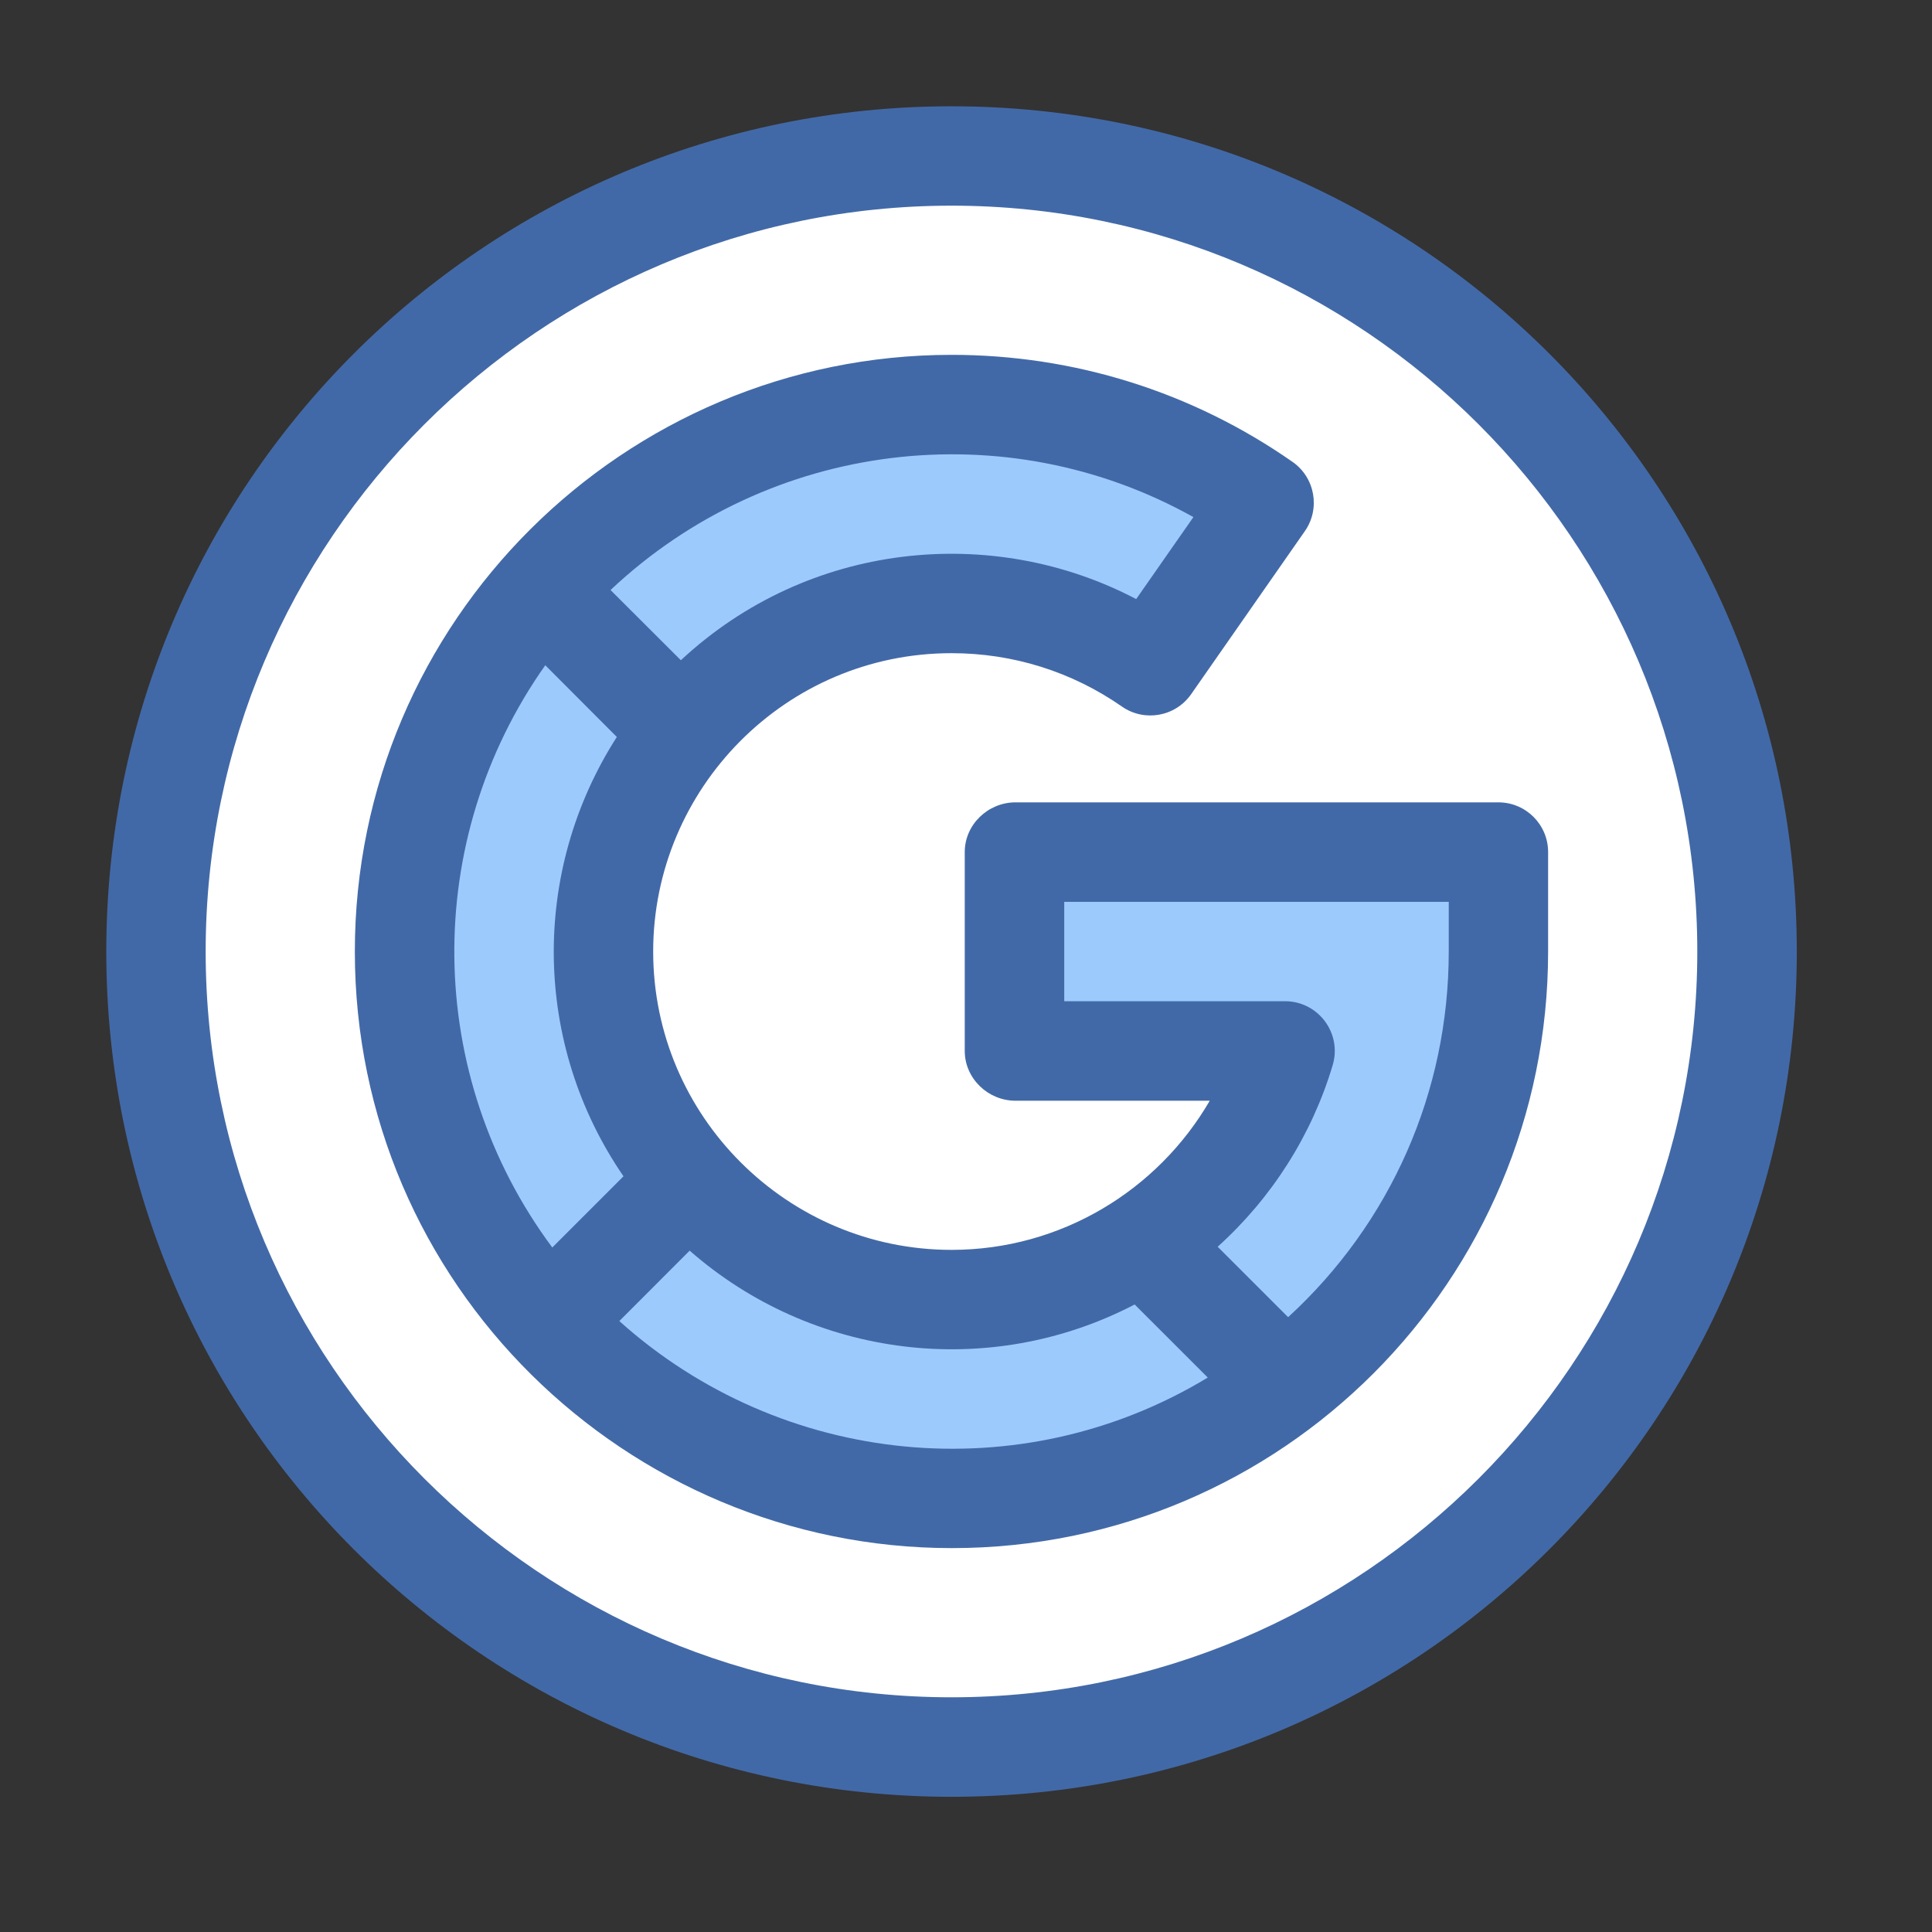
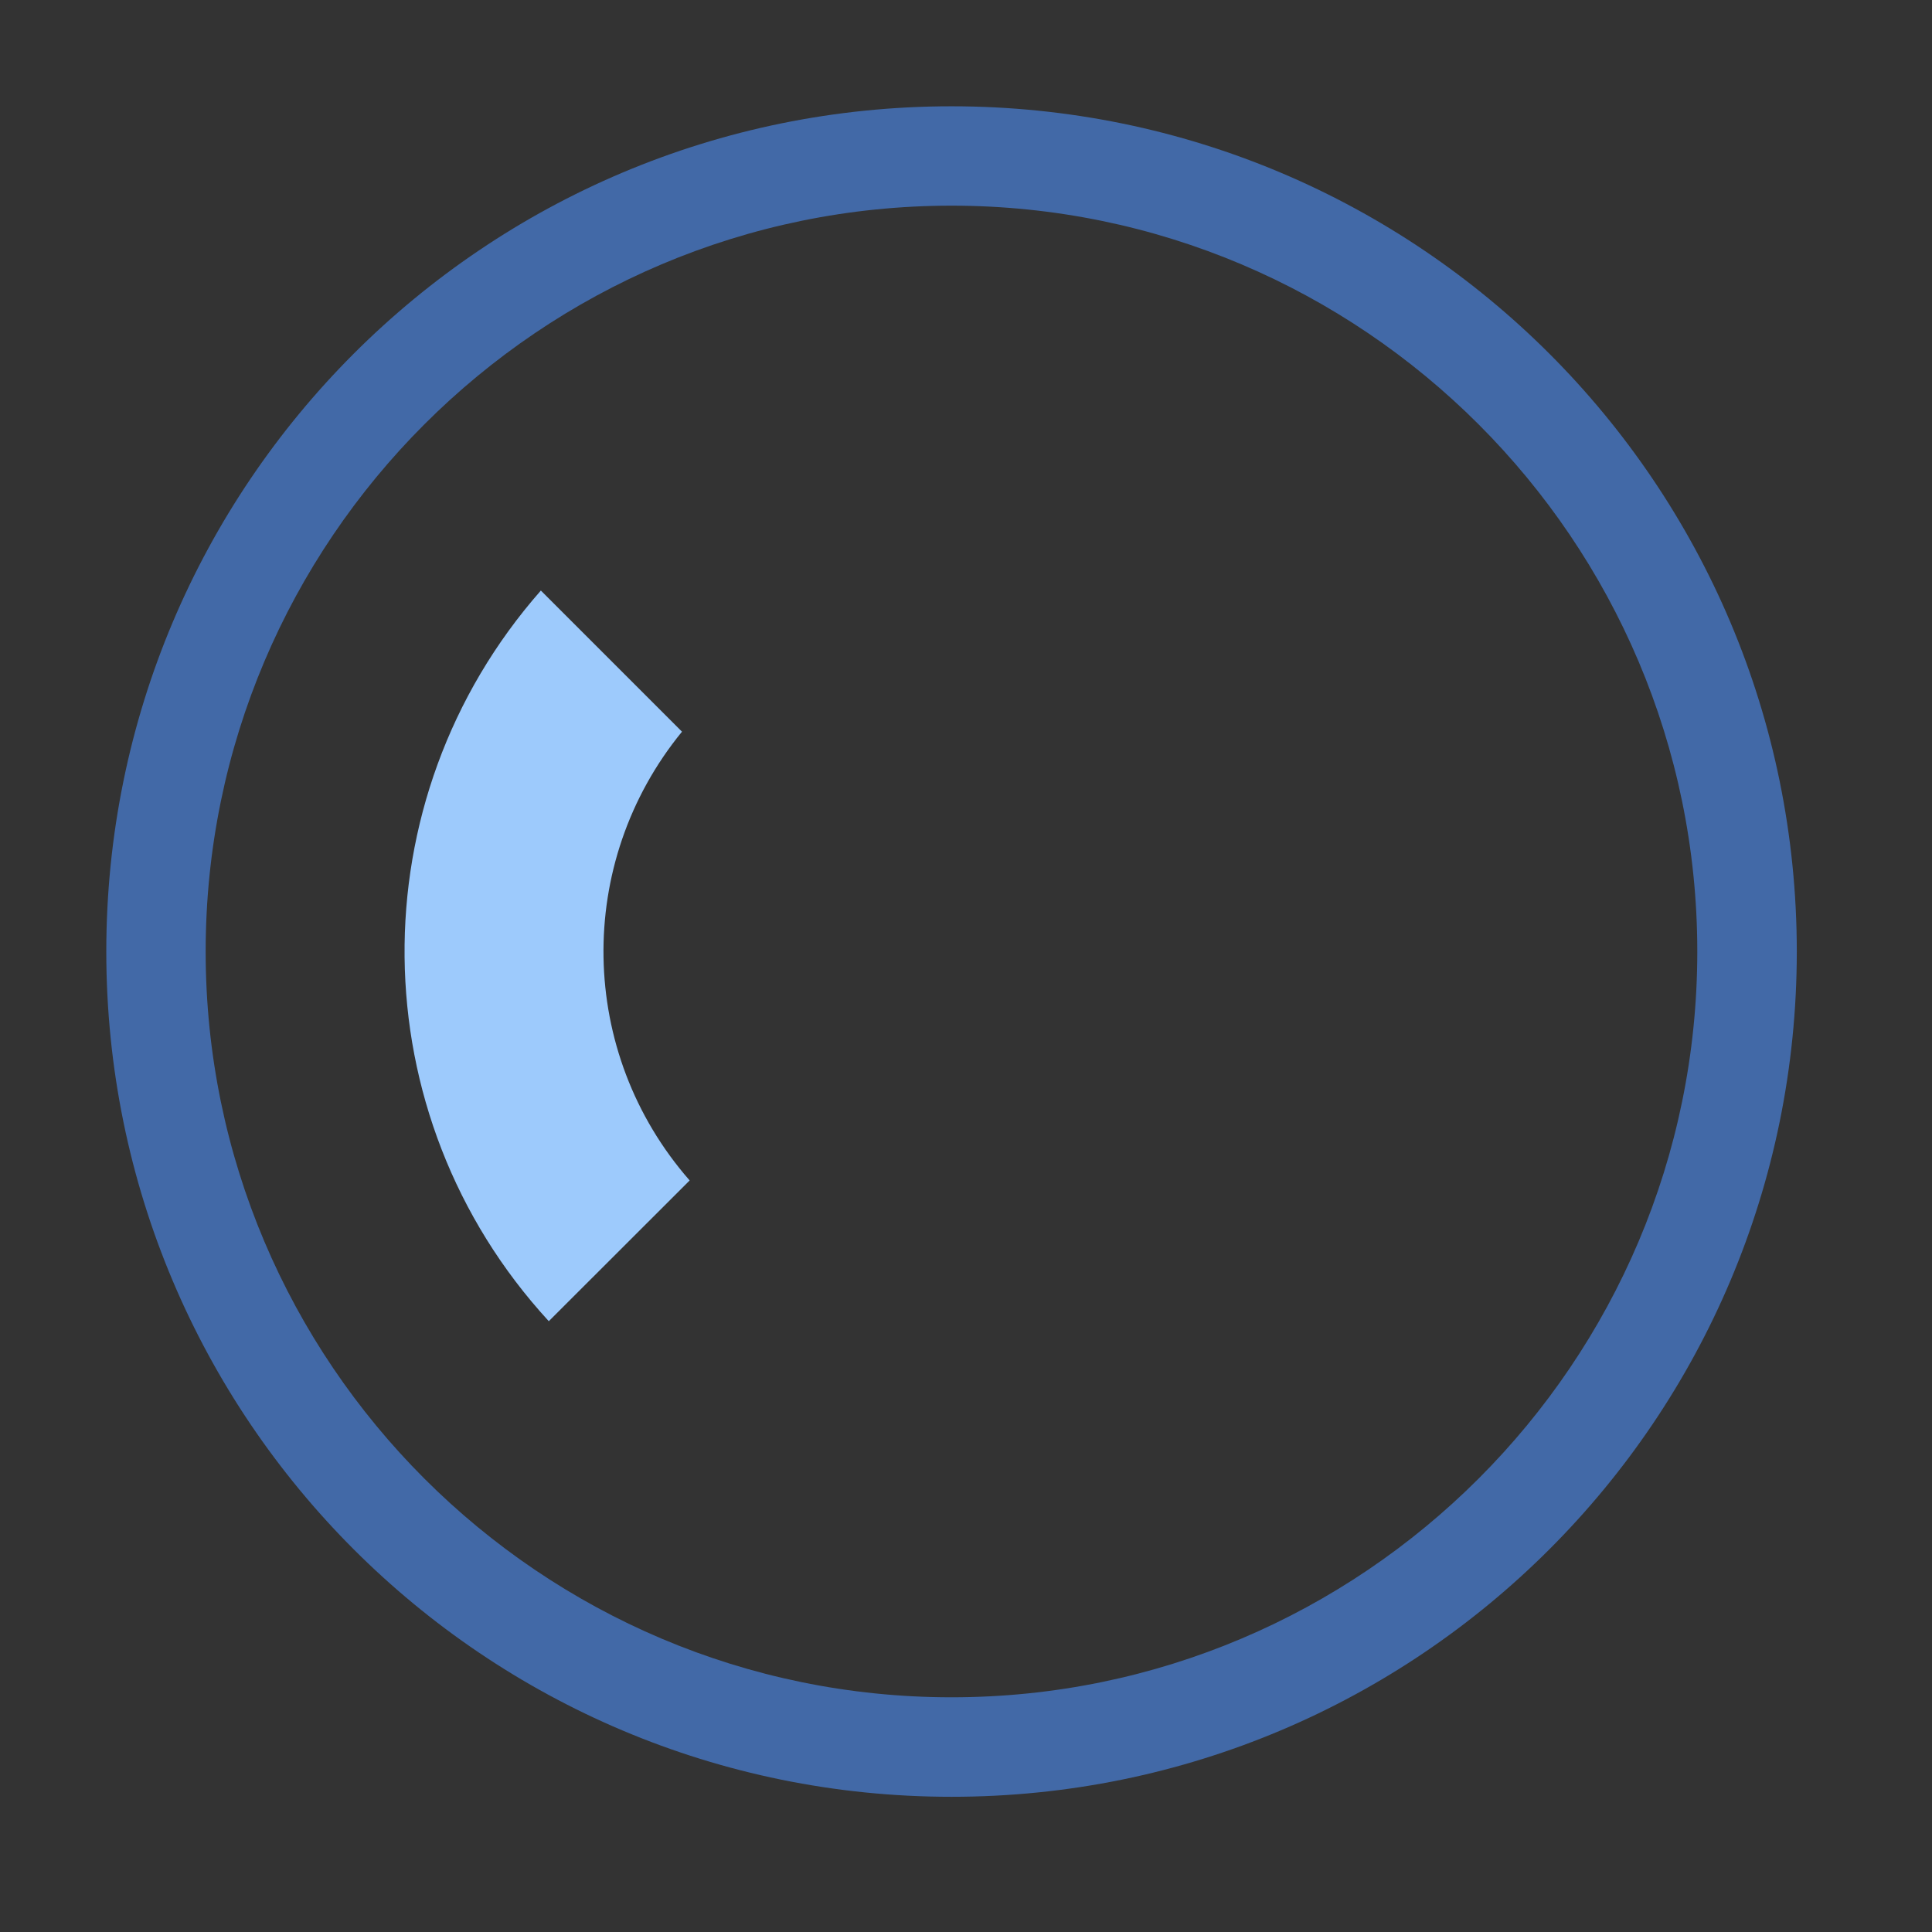
<svg xmlns="http://www.w3.org/2000/svg" width="80" viewBox="0 0 60 60" height="80" preserveAspectRatio="xMidYMid meet">
  <rect x="0" y="0" width="60" height="60" fill="#333333" stroke="none" />
  <defs>
    <clipPath id="321524d1e4">
      <path d="M 3.301 3.301 L 55.801 3.301 L 55.801 55.801 L 3.301 55.801 Z M 3.301 3.301 " clip-rule="nonzero" />
    </clipPath>
  </defs>
-   <path fill="#ffffff" d="M 54.258 29.551 C 54.258 30.359 54.215 31.168 54.137 31.973 C 54.059 32.777 53.938 33.578 53.781 34.371 C 53.625 35.164 53.426 35.949 53.191 36.723 C 52.957 37.496 52.684 38.258 52.375 39.004 C 52.066 39.754 51.719 40.484 51.34 41.195 C 50.957 41.91 50.543 42.602 50.094 43.277 C 49.645 43.949 49.16 44.598 48.648 45.223 C 48.133 45.848 47.594 46.449 47.02 47.02 C 46.449 47.594 45.848 48.133 45.223 48.648 C 44.598 49.16 43.949 49.645 43.277 50.094 C 42.602 50.543 41.91 50.957 41.195 51.34 C 40.484 51.719 39.754 52.066 39.004 52.375 C 38.258 52.684 37.496 52.957 36.723 53.191 C 35.949 53.426 35.164 53.625 34.371 53.781 C 33.578 53.938 32.777 54.059 31.973 54.137 C 31.168 54.215 30.359 54.258 29.551 54.258 C 28.742 54.258 27.934 54.215 27.129 54.137 C 26.324 54.059 25.523 53.938 24.73 53.781 C 23.938 53.625 23.152 53.426 22.379 53.191 C 21.605 52.957 20.844 52.684 20.094 52.375 C 19.348 52.066 18.617 51.719 17.902 51.34 C 17.191 50.957 16.496 50.543 15.824 50.094 C 15.152 49.645 14.504 49.16 13.875 48.648 C 13.25 48.133 12.652 47.594 12.082 47.02 C 11.508 46.449 10.965 45.848 10.453 45.223 C 9.938 44.598 9.457 43.949 9.008 43.277 C 8.559 42.602 8.145 41.91 7.762 41.195 C 7.379 40.484 7.035 39.754 6.727 39.004 C 6.414 38.258 6.145 37.496 5.906 36.723 C 5.672 35.949 5.477 35.164 5.32 34.371 C 5.16 33.578 5.043 32.777 4.965 31.973 C 4.883 31.168 4.844 30.359 4.844 29.551 C 4.844 28.742 4.883 27.934 4.965 27.129 C 5.043 26.324 5.16 25.523 5.32 24.73 C 5.477 23.938 5.672 23.152 5.906 22.379 C 6.145 21.605 6.414 20.844 6.727 20.094 C 7.035 19.348 7.379 18.617 7.762 17.902 C 8.145 17.191 8.559 16.496 9.008 15.824 C 9.457 15.152 9.938 14.504 10.453 13.875 C 10.965 13.25 11.508 12.652 12.082 12.082 C 12.652 11.508 13.25 10.965 13.875 10.453 C 14.504 9.938 15.152 9.457 15.824 9.008 C 16.496 8.559 17.191 8.145 17.902 7.762 C 18.617 7.379 19.348 7.035 20.094 6.727 C 20.844 6.414 21.605 6.145 22.379 5.906 C 23.152 5.672 23.938 5.477 24.73 5.32 C 25.523 5.16 26.324 5.043 27.129 4.965 C 27.934 4.883 28.742 4.844 29.551 4.844 C 30.359 4.844 31.168 4.883 31.973 4.965 C 32.777 5.043 33.578 5.16 34.371 5.32 C 35.164 5.477 35.949 5.672 36.723 5.906 C 37.496 6.145 38.258 6.414 39.004 6.727 C 39.754 7.035 40.484 7.379 41.195 7.762 C 41.91 8.145 42.602 8.559 43.277 9.008 C 43.949 9.457 44.598 9.938 45.223 10.453 C 45.848 10.965 46.449 11.508 47.02 12.082 C 47.594 12.652 48.133 13.25 48.648 13.875 C 49.16 14.504 49.645 15.152 50.094 15.824 C 50.543 16.496 50.957 17.191 51.34 17.902 C 51.719 18.617 52.066 19.348 52.375 20.094 C 52.684 20.844 52.957 21.605 53.191 22.379 C 53.426 23.152 53.625 23.938 53.781 24.73 C 53.938 25.523 54.059 26.324 54.137 27.129 C 54.215 27.934 54.258 28.742 54.258 29.551 Z M 54.258 29.551 " fill-opacity="1" fill-rule="nonzero" />
  <g clip-path="url(#321524d1e4)">
    <path fill="#4269a7" d="M 29.551 55.801 C 15.043 55.801 3.301 44.059 3.301 29.551 C 3.301 15.043 15.039 3.301 29.551 3.301 C 44.059 3.301 55.801 15.039 55.801 29.551 C 55.801 44.059 44.059 55.801 29.551 55.801 Z M 29.551 6.387 C 16.777 6.387 6.387 16.777 6.387 29.551 C 6.387 42.32 16.777 52.711 29.551 52.711 C 42.32 52.711 52.711 42.32 52.711 29.551 C 52.711 16.777 42.32 6.387 29.551 6.387 Z M 29.551 6.387 " fill-opacity="1" fill-rule="nonzero" />
  </g>
-   <path fill="#9dcafc" d="M 35.488 38.578 L 39.91 43 C 32.941 48.383 23.02 47.535 17.043 41.031 L 21.418 36.66 C 24.992 40.75 31.004 41.535 35.488 38.578 Z M 35.488 38.578 " fill-opacity="1" fill-rule="nonzero" />
-   <path fill="#9dcafc" d="M 46.535 26.461 L 46.535 29.551 C 46.535 35.02 43.938 39.891 39.91 43 L 35.488 38.578 C 37.586 37.195 39.176 35.098 39.91 32.637 L 31.535 32.637 L 31.535 26.461 Z M 46.535 26.461 " fill-opacity="1" fill-rule="nonzero" />
  <path fill="#9dcafc" d="M 21.418 36.66 L 17.043 41.031 C 11.156 34.625 11.07 24.848 16.797 18.34 L 21.18 22.723 C 17.844 26.801 17.938 32.688 21.418 36.66 Z M 21.418 36.66 " fill-opacity="1" fill-rule="nonzero" />
-   <path fill="#9dcafc" d="M 39.258 15.609 L 35.723 20.676 C 31.09 17.445 24.75 18.348 21.18 22.723 L 16.797 18.34 C 22.543 11.816 32.207 10.695 39.258 15.609 Z M 39.258 15.609 " fill-opacity="1" fill-rule="nonzero" />
-   <path fill="#4269a7" d="M 46.535 24.918 L 31.535 24.918 C 30.684 24.918 29.961 25.609 29.961 26.461 L 29.961 32.637 C 29.961 33.492 30.684 34.184 31.535 34.184 L 37.57 34.184 C 35.953 36.969 32.945 38.816 29.551 38.816 C 24.461 38.816 20.285 34.672 20.285 29.551 C 20.285 24.492 24.395 20.285 29.551 20.285 C 31.457 20.285 33.285 20.859 34.84 21.941 C 35.539 22.43 36.504 22.258 36.992 21.559 L 40.523 16.496 C 41.012 15.797 40.84 14.832 40.141 14.344 C 37.023 12.168 33.359 11.02 29.551 11.02 C 19.387 11.02 11.02 19.281 11.02 29.551 C 11.02 39.895 19.465 48.078 29.559 48.078 C 39.812 48.078 48.078 39.762 48.078 29.551 L 48.078 26.461 C 48.078 25.609 47.387 24.918 46.535 24.918 Z M 37.062 16.059 L 35.285 18.605 C 30.809 16.254 25.094 16.824 21.145 20.504 L 18.961 18.324 C 23.898 13.672 31.238 12.801 37.062 16.059 Z M 16.934 20.66 L 19.156 22.887 C 16.477 27.066 16.547 32.43 19.363 36.531 L 17.152 38.742 C 13.176 33.398 13.09 26.105 16.934 20.66 Z M 19.234 41.027 L 21.418 38.84 C 25.238 42.188 30.727 42.863 35.238 40.512 L 37.508 42.781 C 31.711 46.293 24.281 45.559 19.234 41.027 Z M 44.992 29.551 C 44.992 33.914 43.188 37.984 40.004 40.906 L 37.816 38.719 C 39.492 37.207 40.738 35.258 41.387 33.082 C 41.684 32.09 40.941 31.094 39.91 31.094 L 33.051 31.094 L 33.051 28.008 L 44.992 28.008 Z M 44.992 29.551 " fill-opacity="1" fill-rule="nonzero" />
</svg>